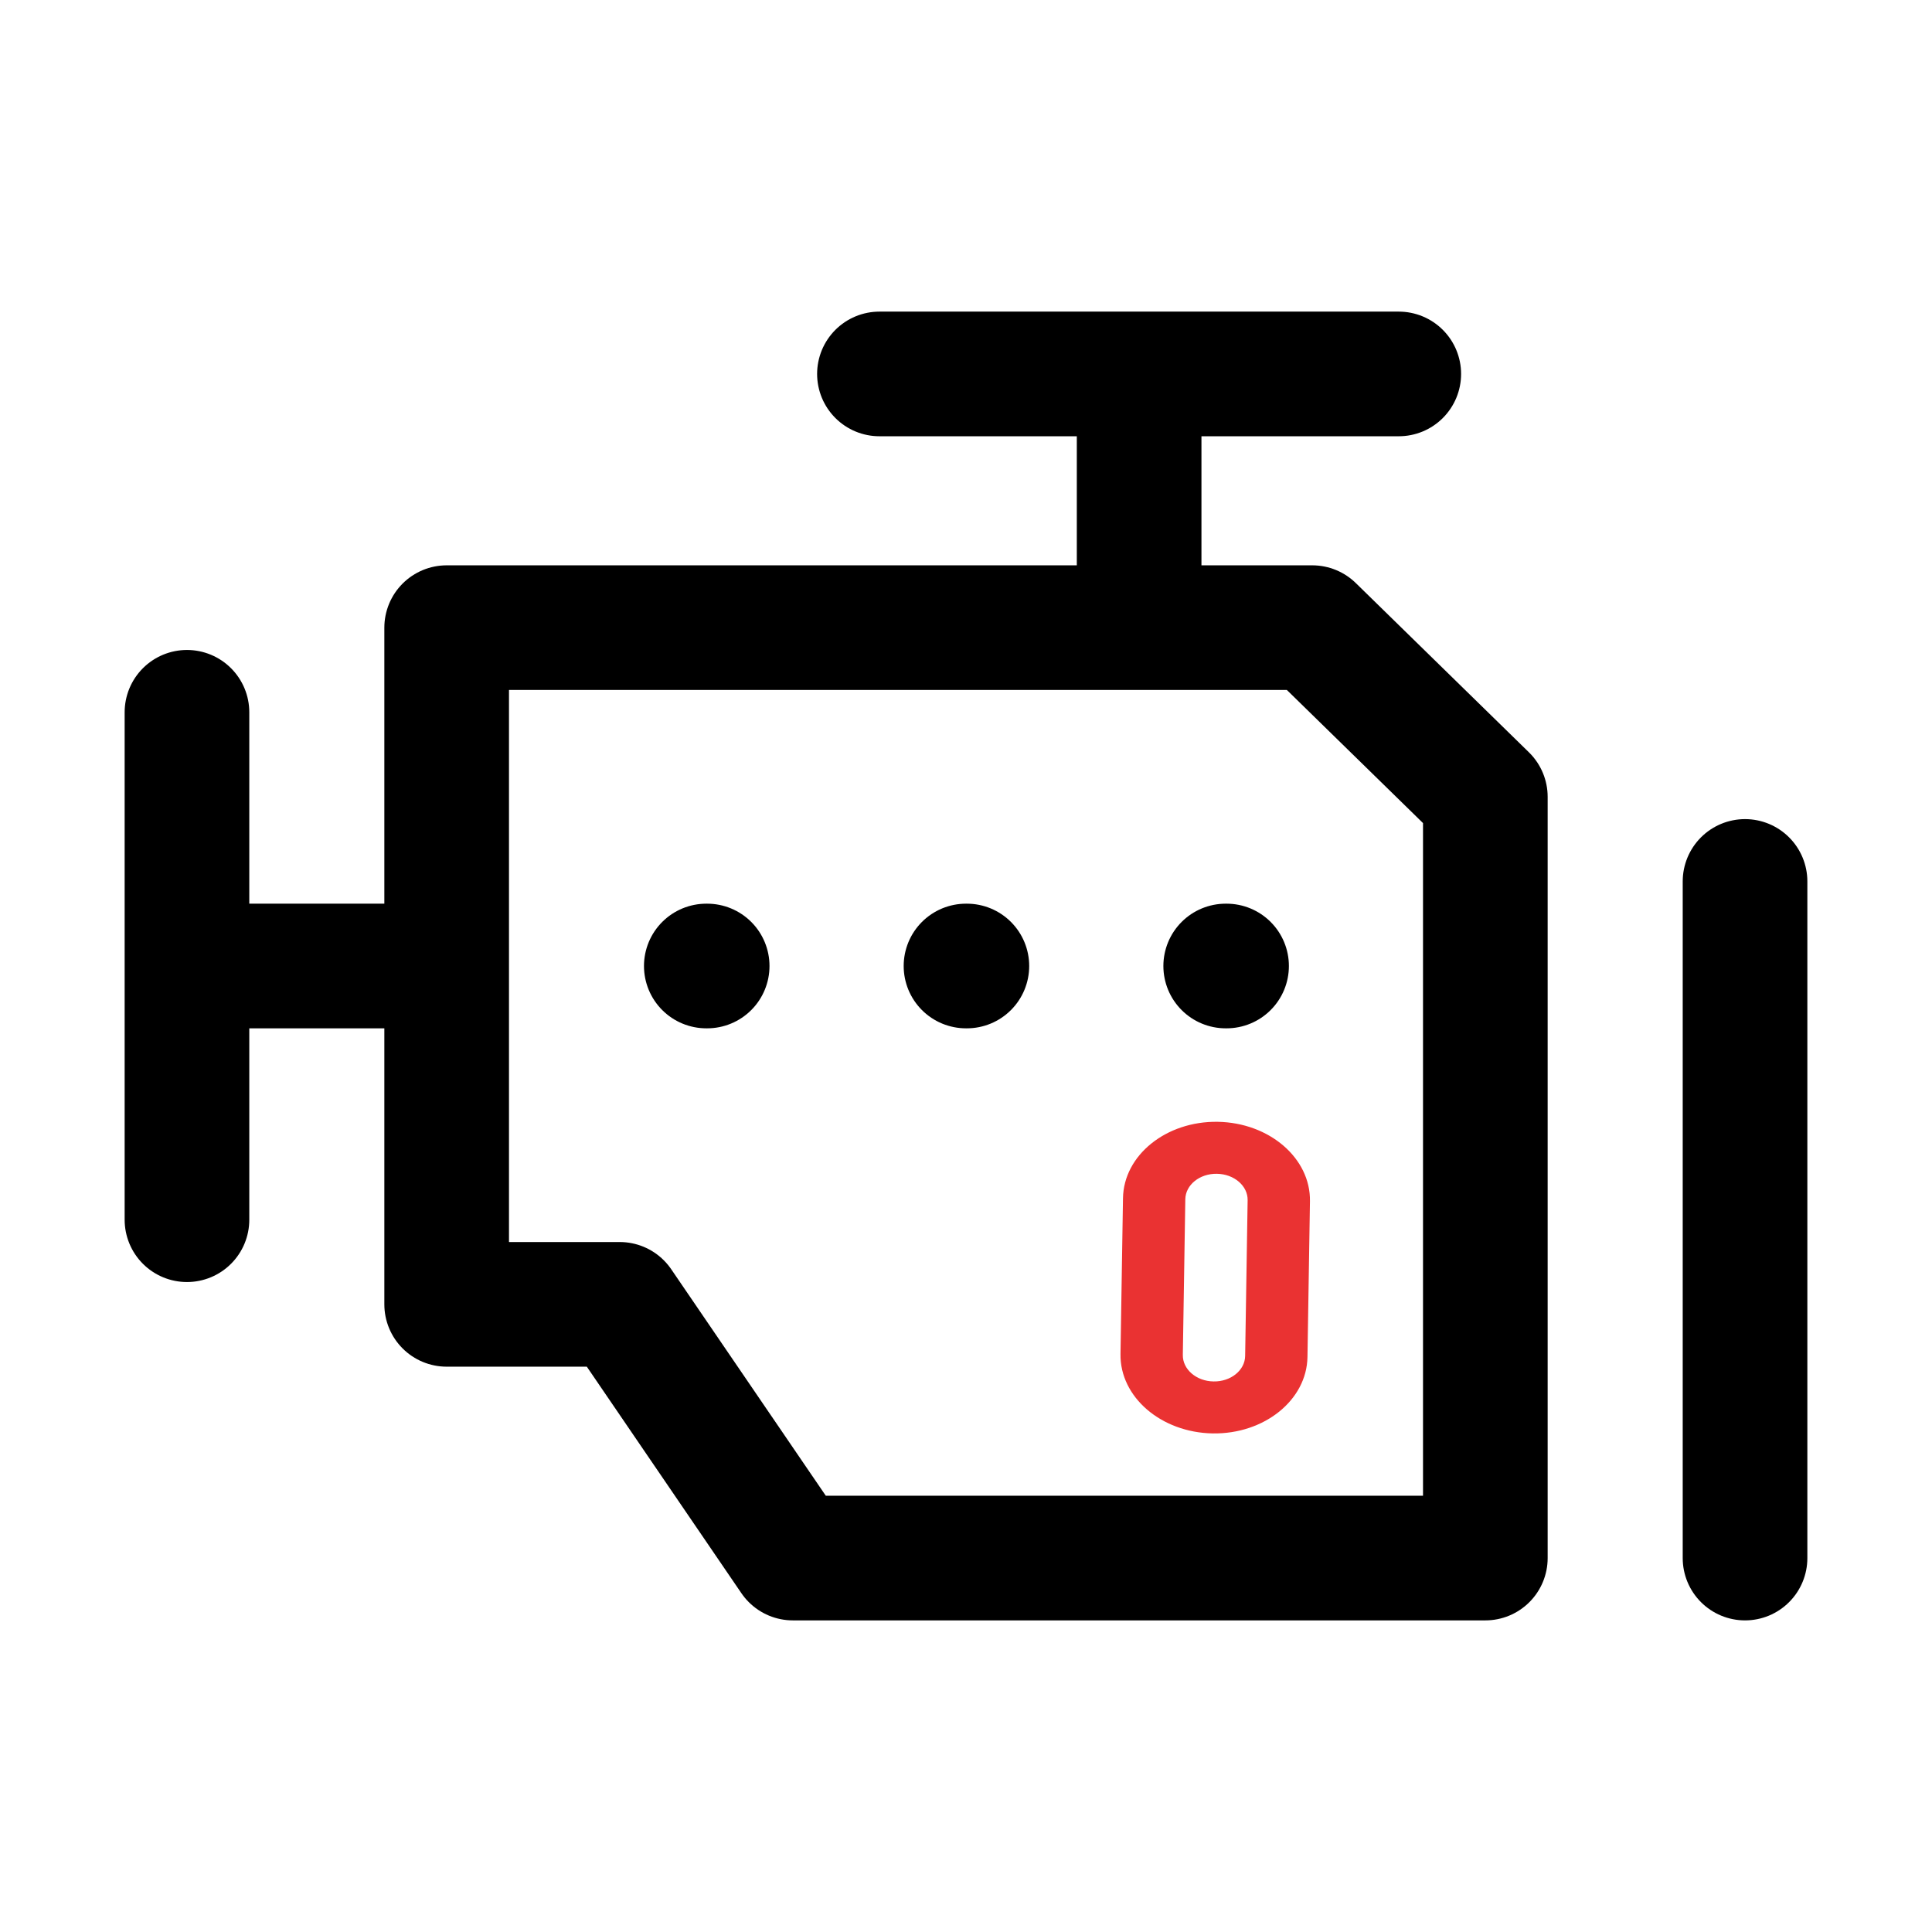
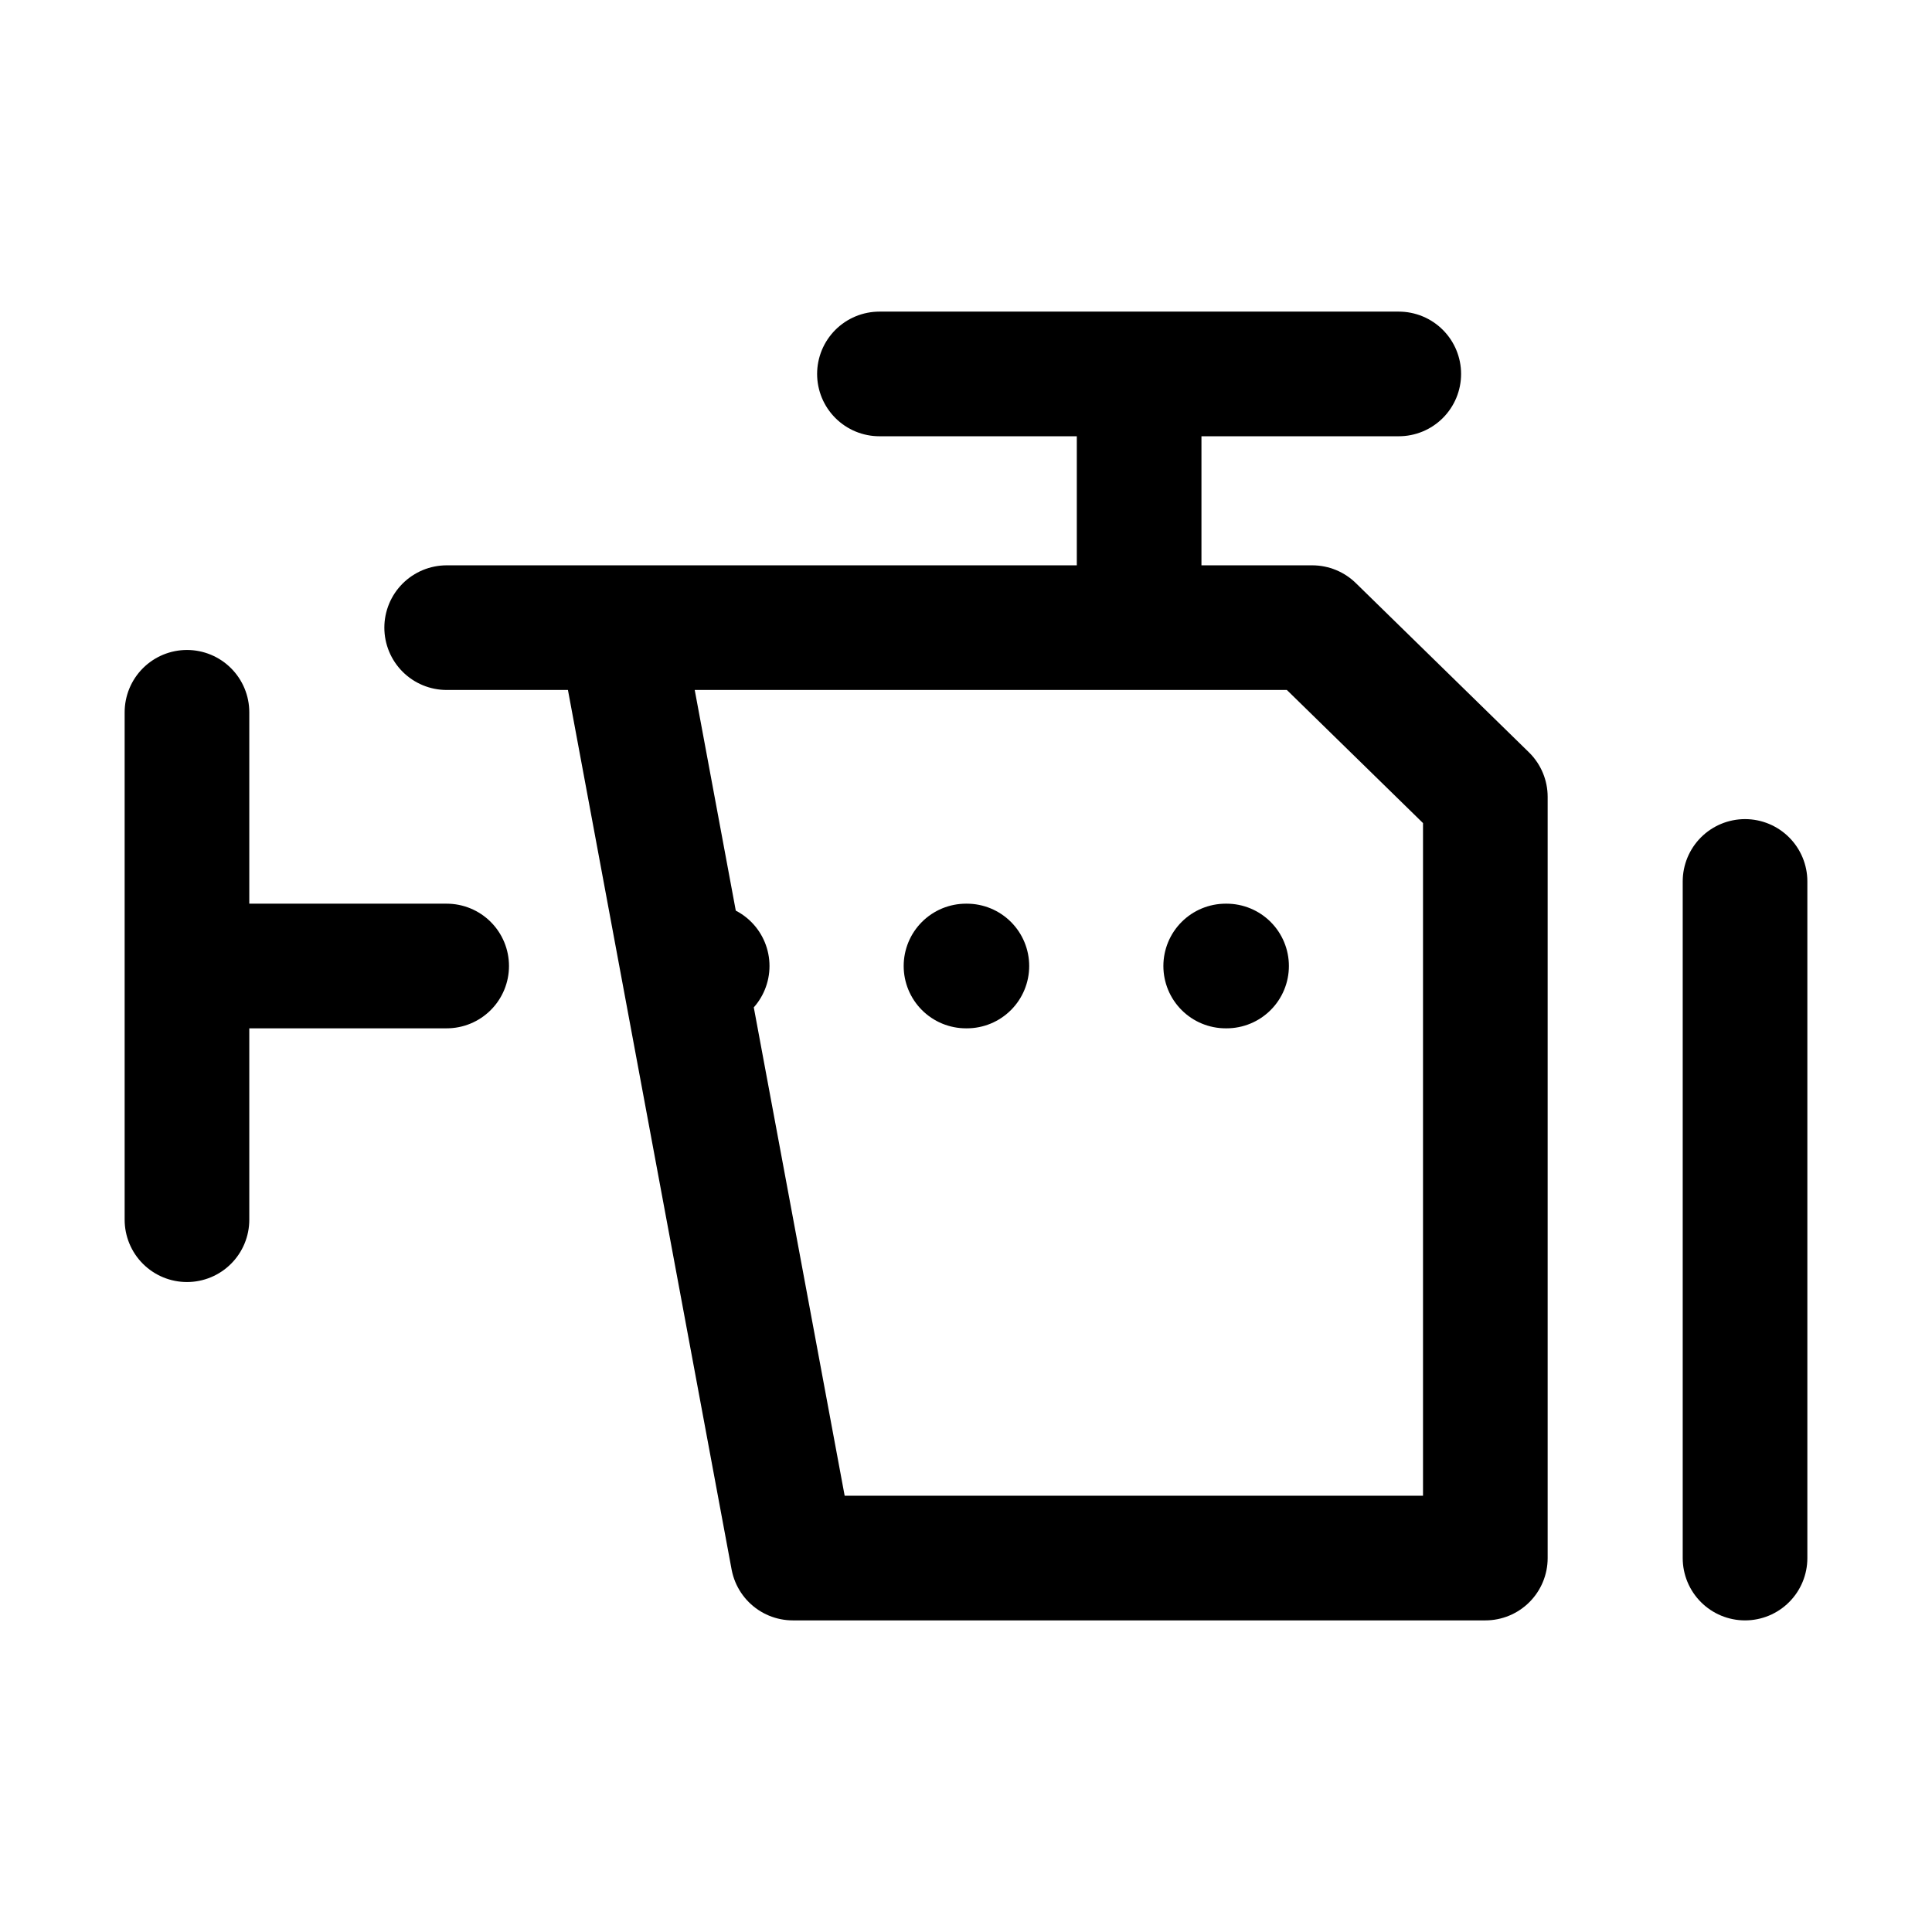
<svg xmlns="http://www.w3.org/2000/svg" width="31" height="31" viewBox="0 0 31 31" fill="none">
-   <path d="M20.979 21.774L21.019 19.274C21.03 18.584 20.368 18.014 19.539 18C18.711 17.987 18.03 18.536 18.019 19.226L17.979 21.726C17.968 22.416 18.631 22.986 19.459 23C20.287 23.013 20.968 22.464 20.979 21.774ZM18.979 21.742L19.019 19.242C19.023 19.012 19.25 18.829 19.526 18.834C19.802 18.838 20.023 19.028 20.019 19.258L19.979 21.758C19.975 21.988 19.748 22.171 19.472 22.166C19.196 22.162 18.976 21.972 18.979 21.742Z" fill="#EA3232" />
-   <path d="M18.278 10.071V6M14.111 6H22.444M7.167 15.5H3M3 11.429V19.571M28 14.143V25M11.333 15.5H11.347M15.5 15.5H15.514M19.667 15.5H19.681M7.167 10.071V20.929H9.944L12.722 25H23.833V12.786L21.056 10.071H7.167Z" stroke="black" stroke-width="2" stroke-linecap="round" stroke-linejoin="round" />
+   <path d="M18.278 10.071V6M14.111 6H22.444M7.167 15.5H3M3 11.429V19.571M28 14.143V25M11.333 15.5H11.347M15.5 15.5H15.514M19.667 15.5H19.681M7.167 10.071H9.944L12.722 25H23.833V12.786L21.056 10.071H7.167Z" stroke="black" stroke-width="2" stroke-linecap="round" stroke-linejoin="round" />
</svg>